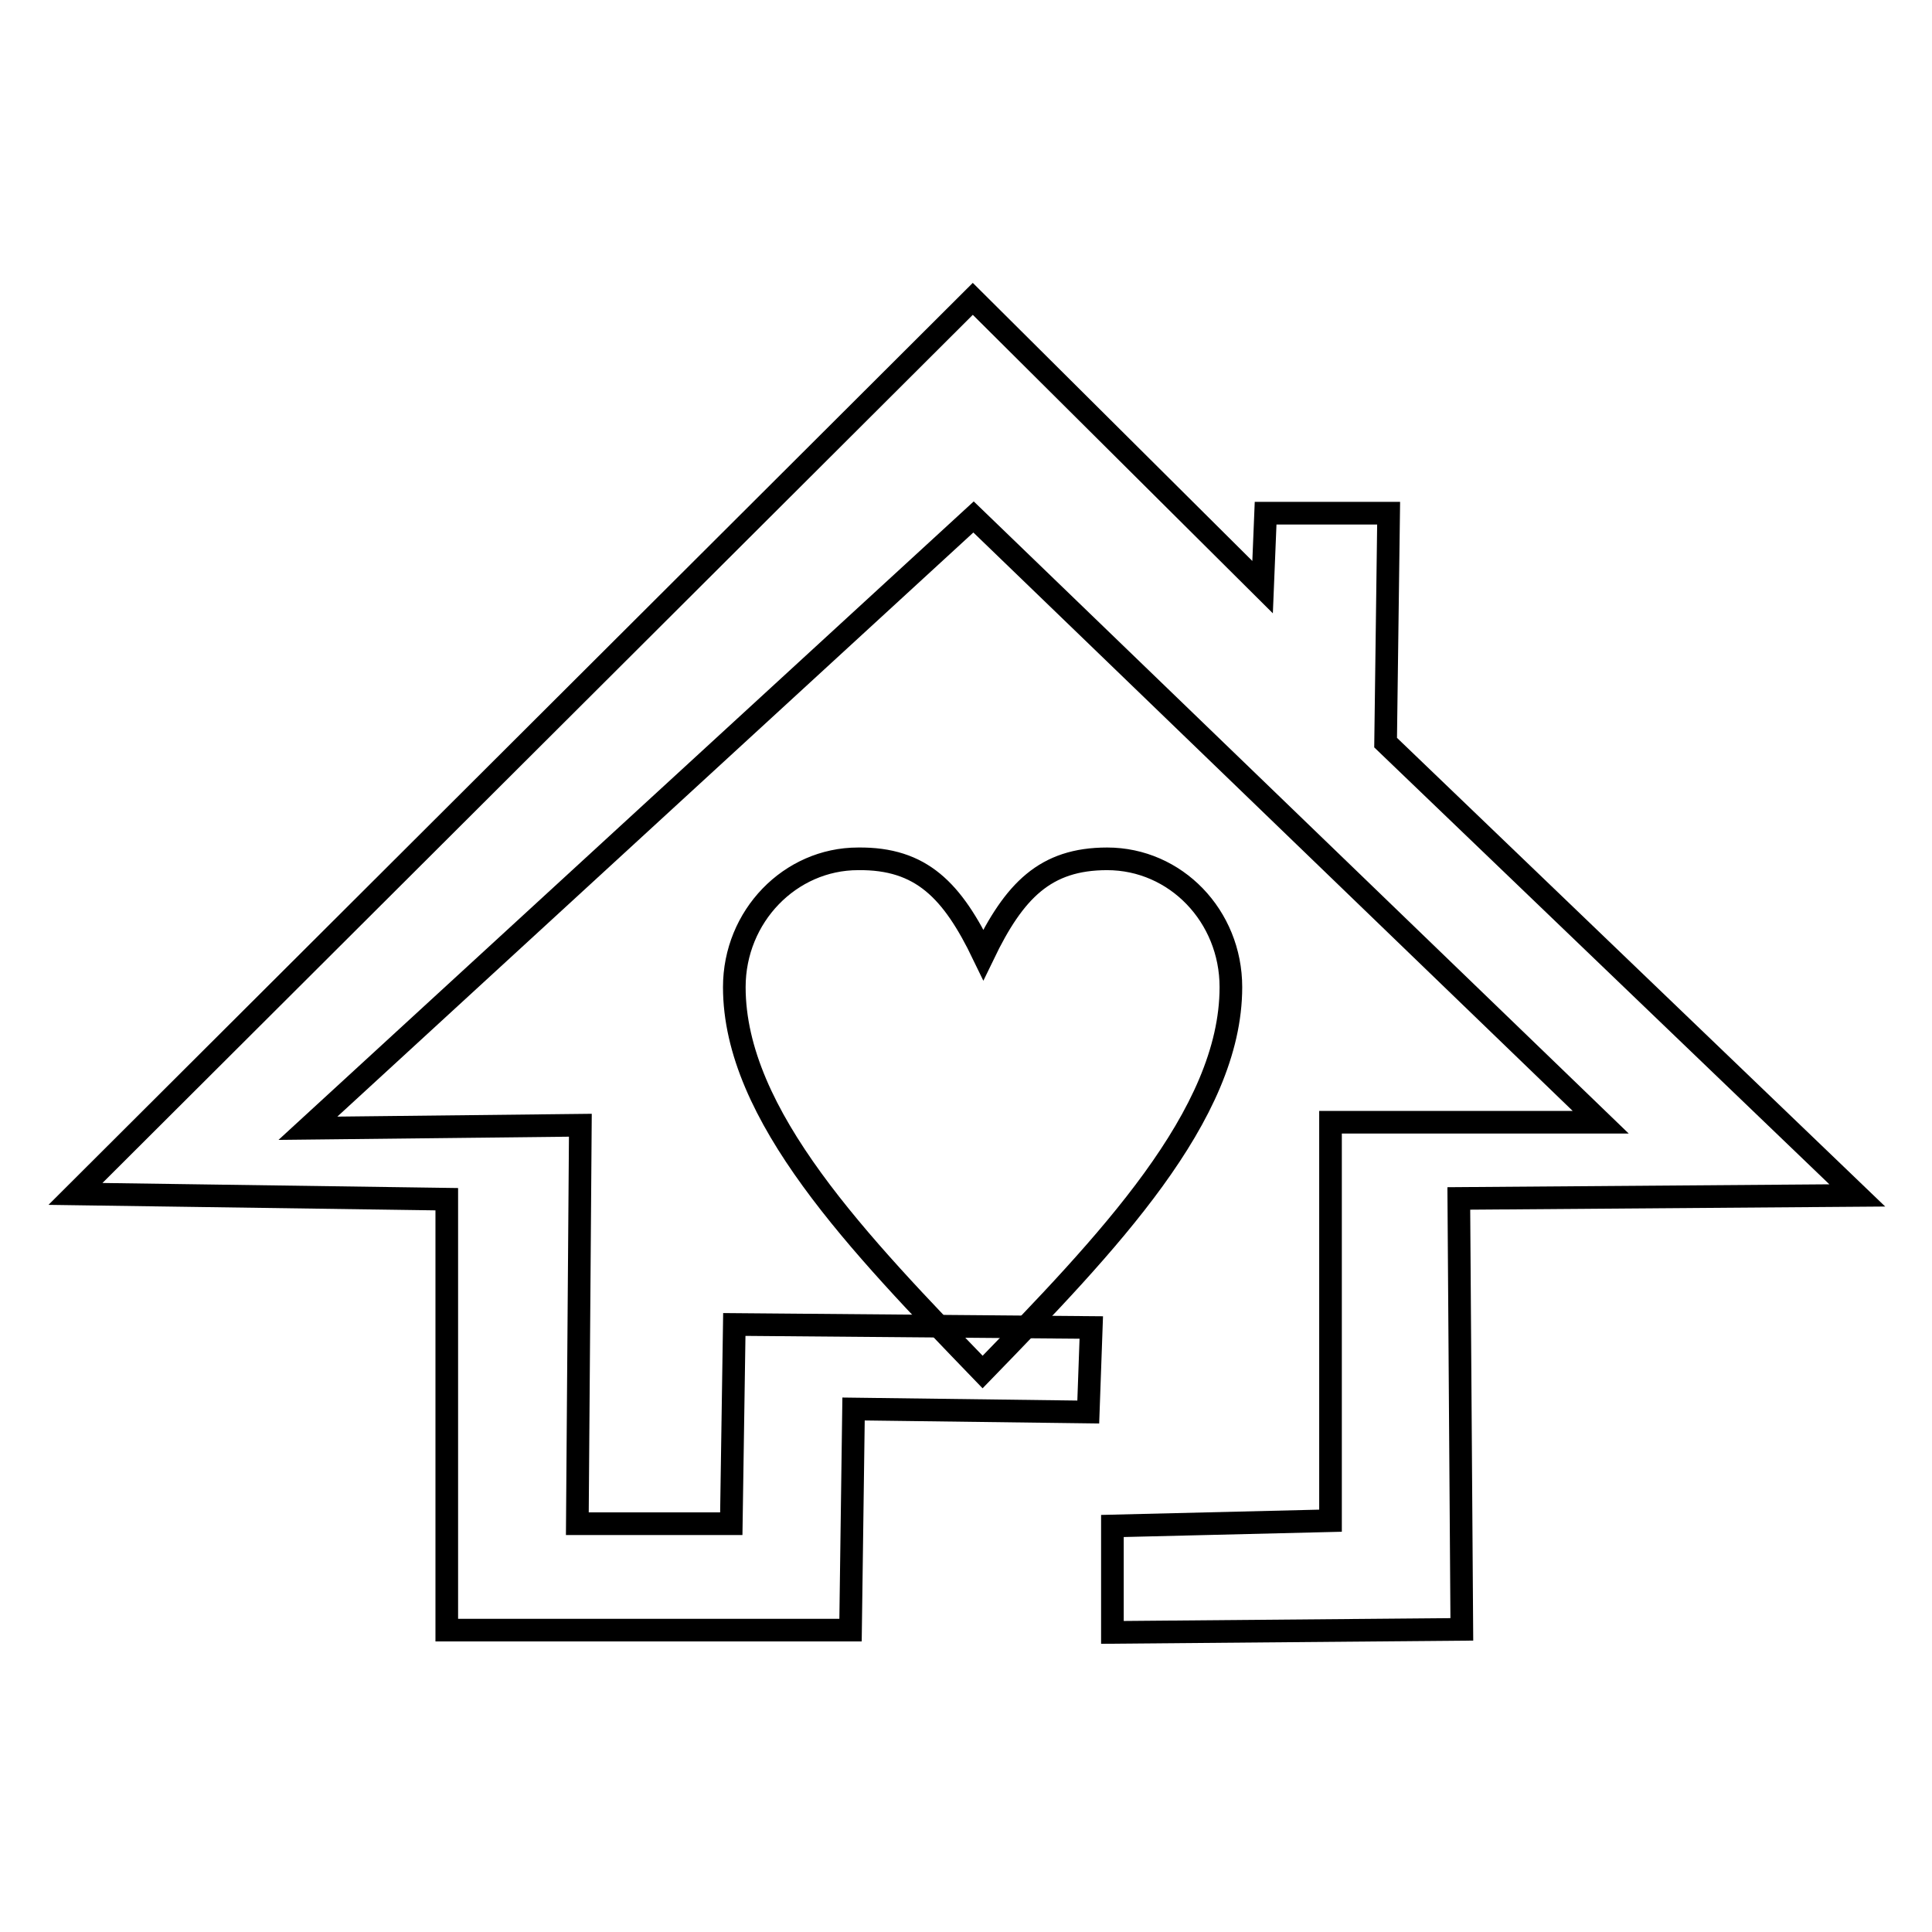
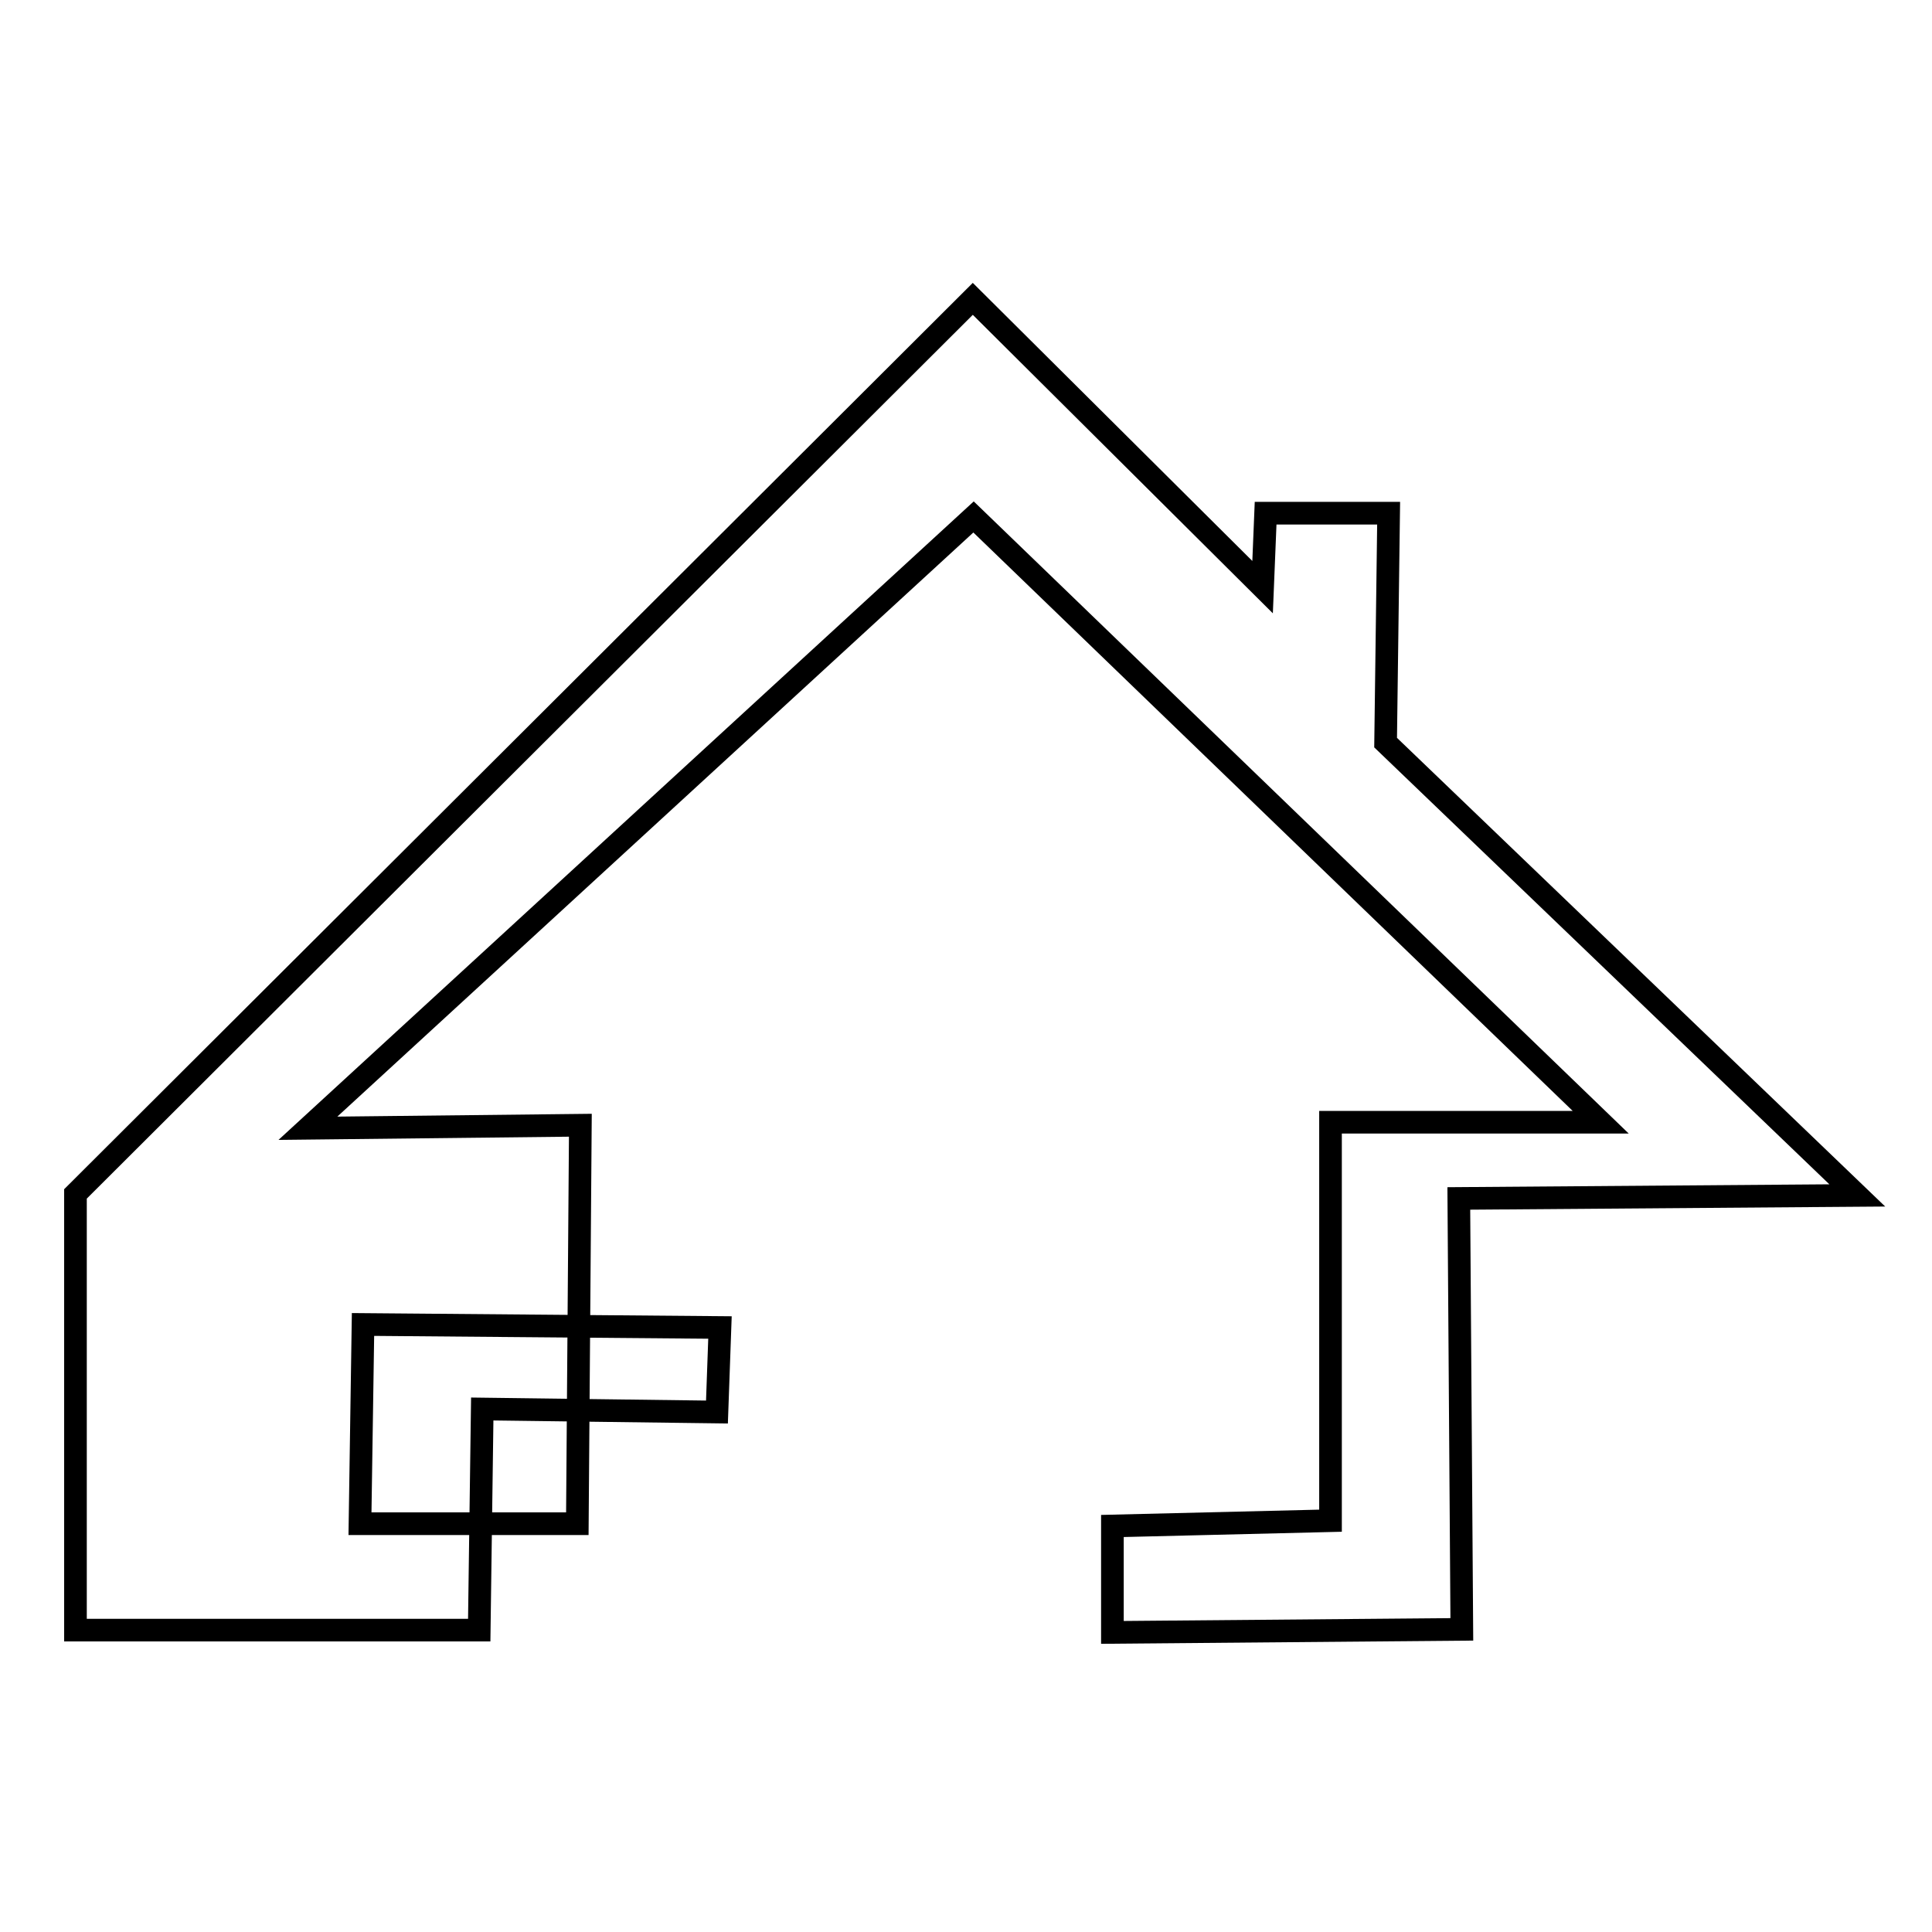
<svg xmlns="http://www.w3.org/2000/svg" version="1.1" x="0px" y="0px" viewBox="0 0 256 256" enable-background="new 0 0 256 256" xml:space="preserve">
  <g>
    <g>
-       <path stroke-width="3" fill-opacity="0" stroke="#000000" d="M130.3,126.5c4.1-8.5,8.2-12.7,16.4-12.7c9.1,0,16.4,7.6,16.4,17c0,17-16.4,34-32.9,51c-16.4-17-32.9-34-32.9-51c0-9.4,7.4-17,16.4-17C122.1,113.7,126.2,118,130.3,126.5z" />
-       <path stroke-width="3" fill-opacity="0" stroke="#000000" d="M128.9,39.6L10,158.2l49.2,0.7V216h53.5l0.4-29.3l31.1,0.4l0.4-11.2l-47.3-0.4l-0.4,26.4H76.5l0.4-52.8l-36.1,0.4l88.2-81l83.1,80.2h-35.8v52.8l-28.9,0.7v14.1l46.3-0.4l-0.4-57.1l52.8-0.4l-62.5-60l0.4-30.4h-16.3l-0.4,9.8L128.9,39.6z" />
+       <path stroke-width="3" fill-opacity="0" stroke="#000000" d="M128.9,39.6L10,158.2V216h53.5l0.4-29.3l31.1,0.4l0.4-11.2l-47.3-0.4l-0.4,26.4H76.5l0.4-52.8l-36.1,0.4l88.2-81l83.1,80.2h-35.8v52.8l-28.9,0.7v14.1l46.3-0.4l-0.4-57.1l52.8-0.4l-62.5-60l0.4-30.4h-16.3l-0.4,9.8L128.9,39.6z" />
    </g>
  </g>
</svg>